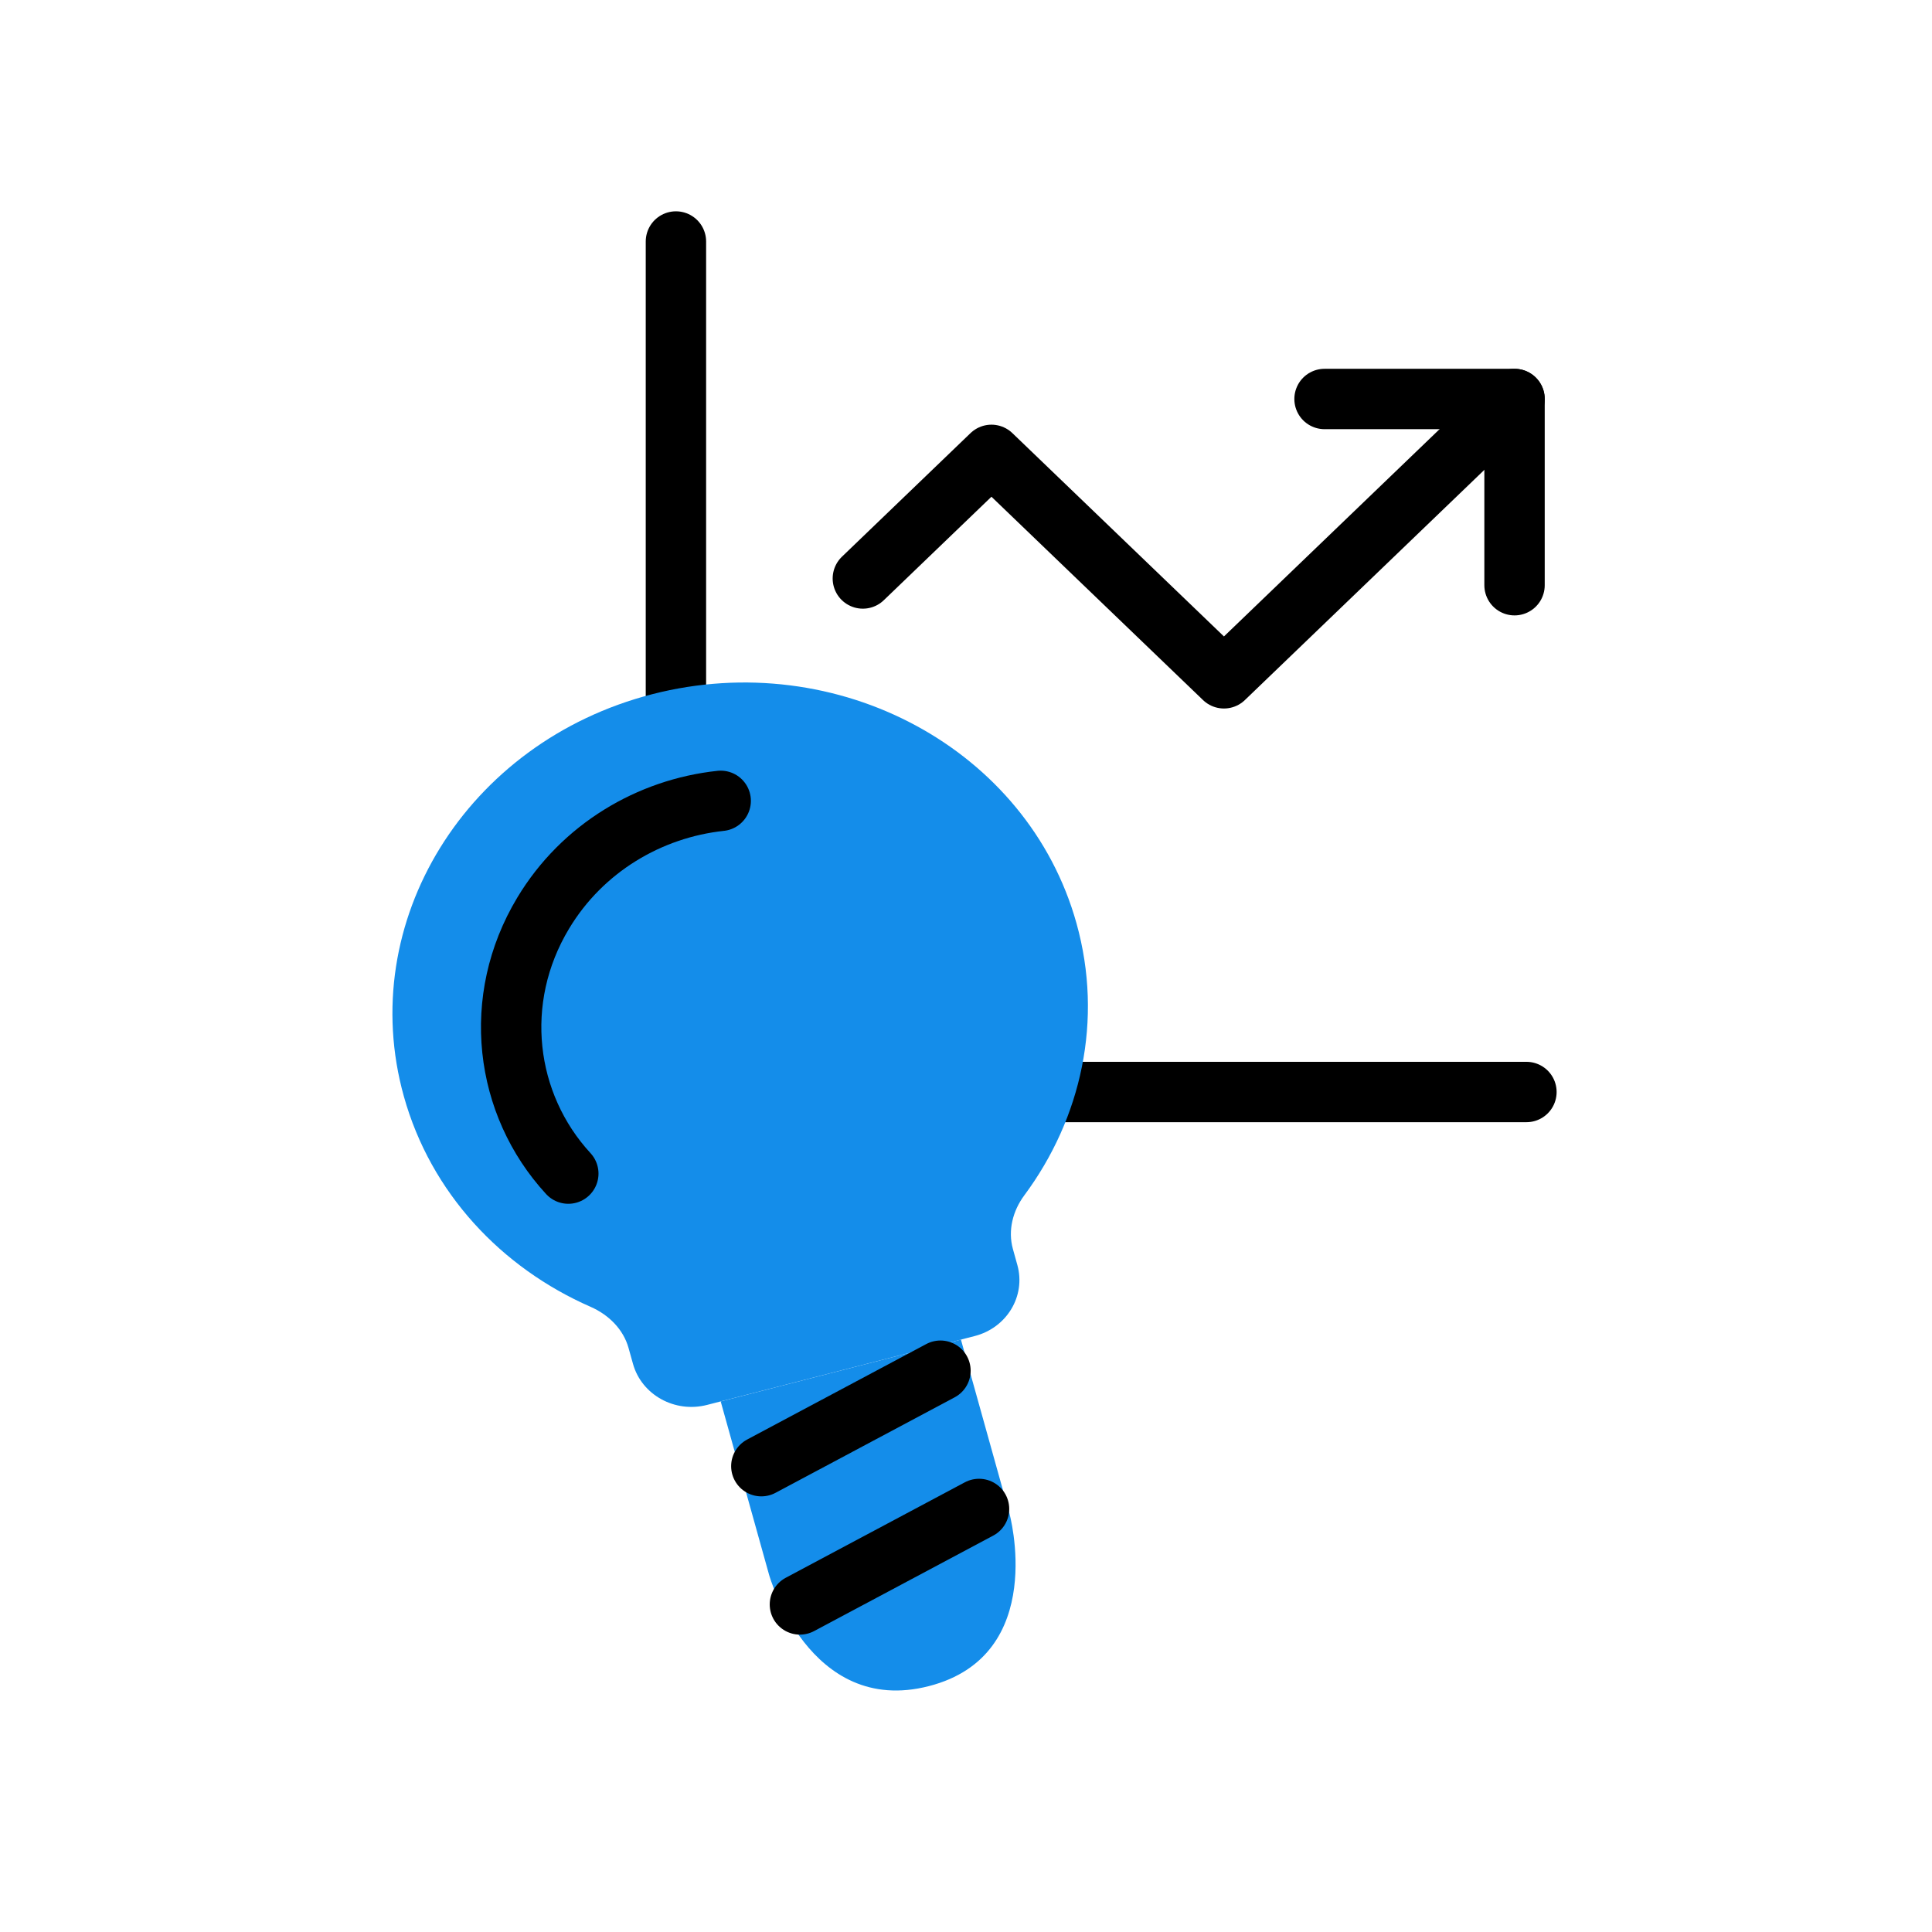
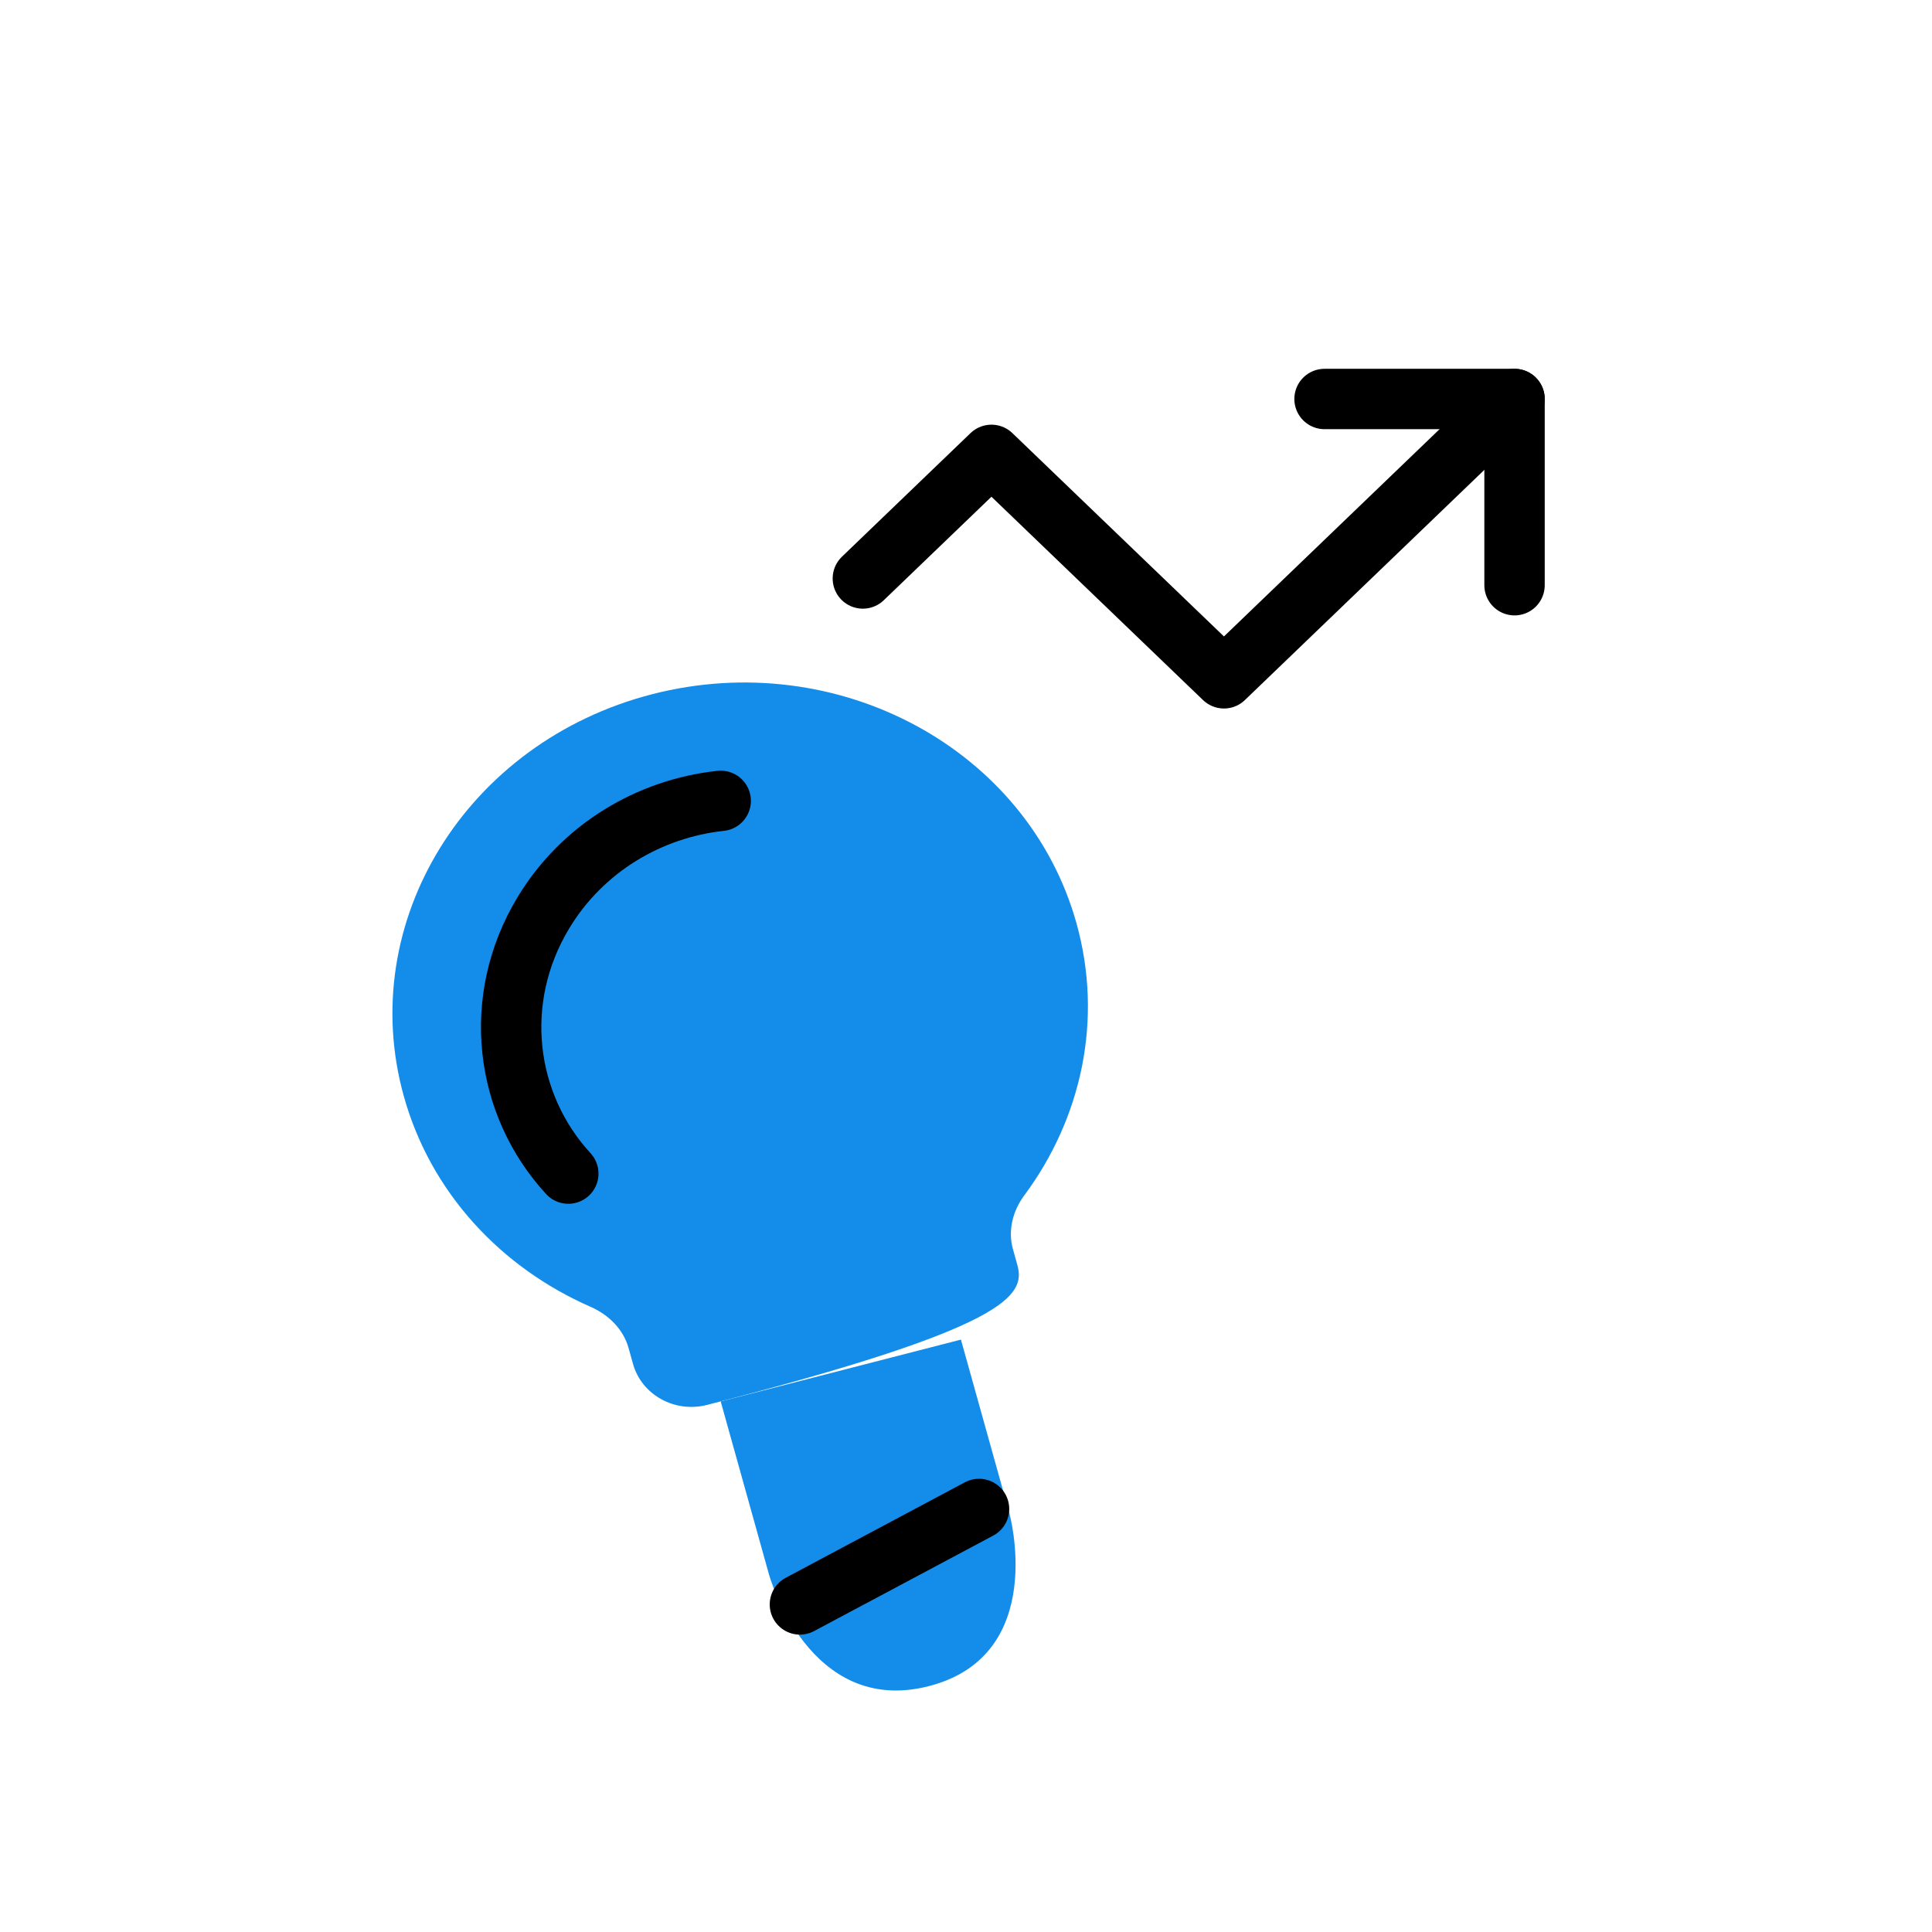
<svg xmlns="http://www.w3.org/2000/svg" width="64" height="64" viewBox="0 0 64 64" fill="none">
-   <path d="M22.391 8V26.783M50.565 36.174H32.304" stroke="black" stroke-width="2" stroke-linecap="round" />
  <path d="M43.877 13.217H50.171V19.386" stroke="black" stroke-width="2" stroke-linecap="round" stroke-linejoin="round" />
  <path d="M50.171 13.217L40.545 22.47L32.843 15.068L28.583 19.163" stroke="black" stroke-width="2" stroke-linecap="round" stroke-linejoin="round" />
-   <path d="M33.933 39.595C35.818 37.054 36.555 33.79 35.66 30.585C34.049 24.811 27.755 21.414 21.602 22.997C15.449 24.581 11.767 30.545 13.378 36.318C14.273 39.524 16.61 41.996 19.566 43.291C20.168 43.556 20.65 44.038 20.821 44.652L20.969 45.181C21.255 46.206 22.353 46.815 23.421 46.54L32.285 44.259C33.354 43.985 33.987 42.93 33.701 41.904L33.554 41.376C33.383 40.762 33.548 40.113 33.933 39.595Z" fill="#148DEA" />
+   <path d="M33.933 39.595C35.818 37.054 36.555 33.79 35.66 30.585C34.049 24.811 27.755 21.414 21.602 22.997C15.449 24.581 11.767 30.545 13.378 36.318C14.273 39.524 16.61 41.996 19.566 43.291C20.168 43.556 20.65 44.038 20.821 44.652L20.969 45.181C21.255 46.206 22.353 46.815 23.421 46.54C33.354 43.985 33.987 42.93 33.701 41.904L33.554 41.376C33.383 40.762 33.548 40.113 33.933 39.595Z" fill="#148DEA" />
  <path d="M31.832 44.376L23.874 46.424L25.476 52.164C25.476 52.164 26.792 56.878 30.77 55.855C34.749 54.831 33.434 50.116 33.434 50.116L31.832 44.376Z" fill="#148DEA" />
  <path d="M23.874 26.529C21.515 26.781 19.289 28.092 17.993 30.249C16.274 33.107 16.711 36.58 18.826 38.877" stroke="black" stroke-width="2" stroke-linecap="round" stroke-linejoin="round" />
-   <path d="M31.154 45.406L25.22 48.569" stroke="black" stroke-width="2" stroke-linecap="round" />
  <path d="M32.432 49.986L26.498 53.149" stroke="black" stroke-width="2" stroke-linecap="round" />
</svg>